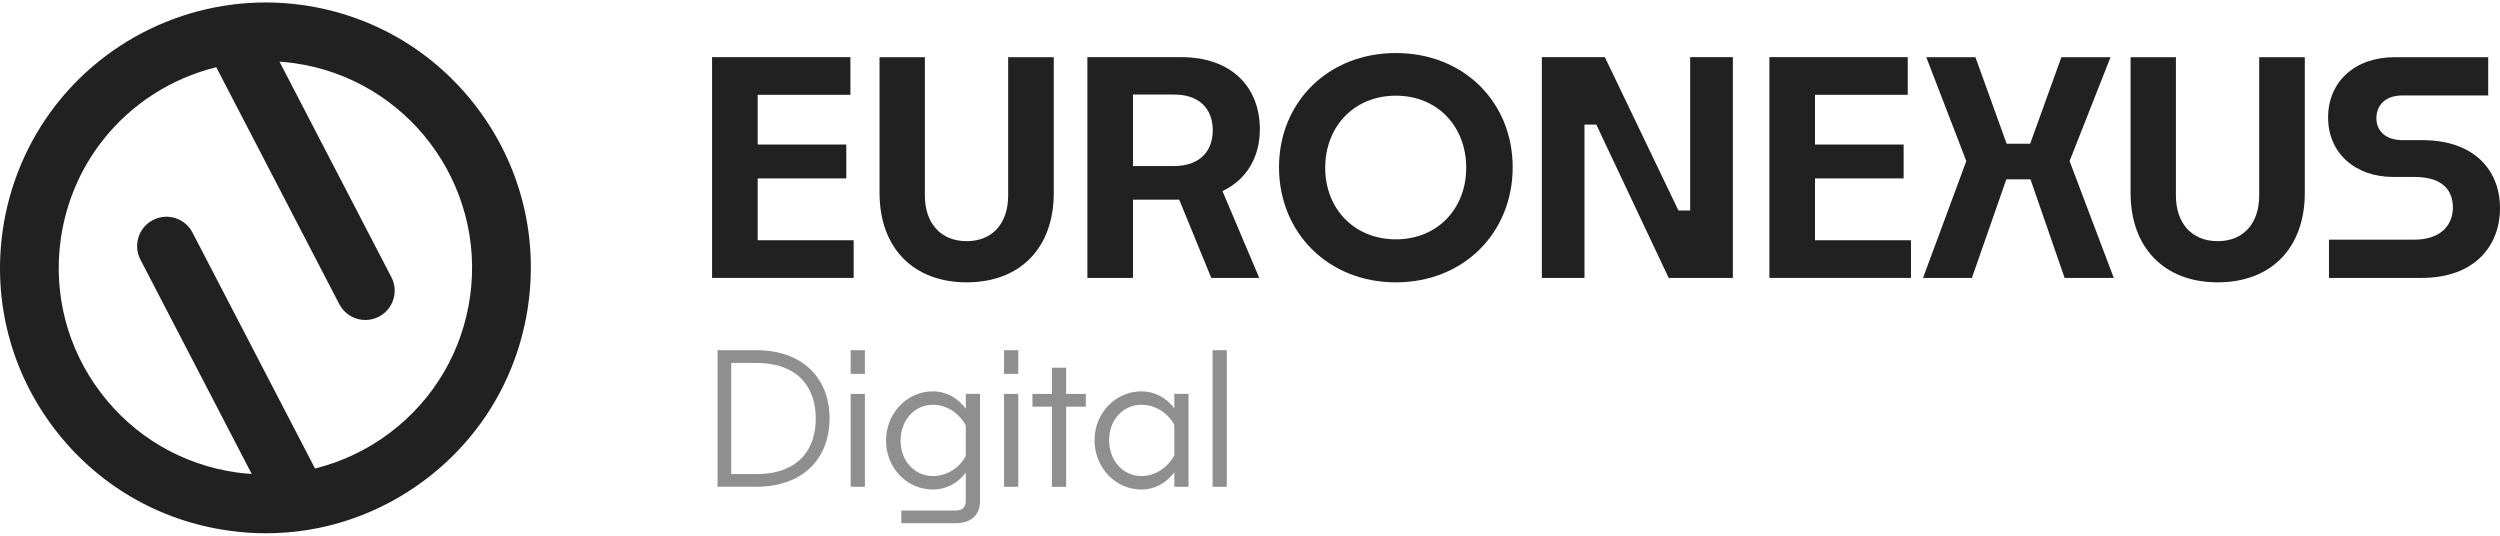
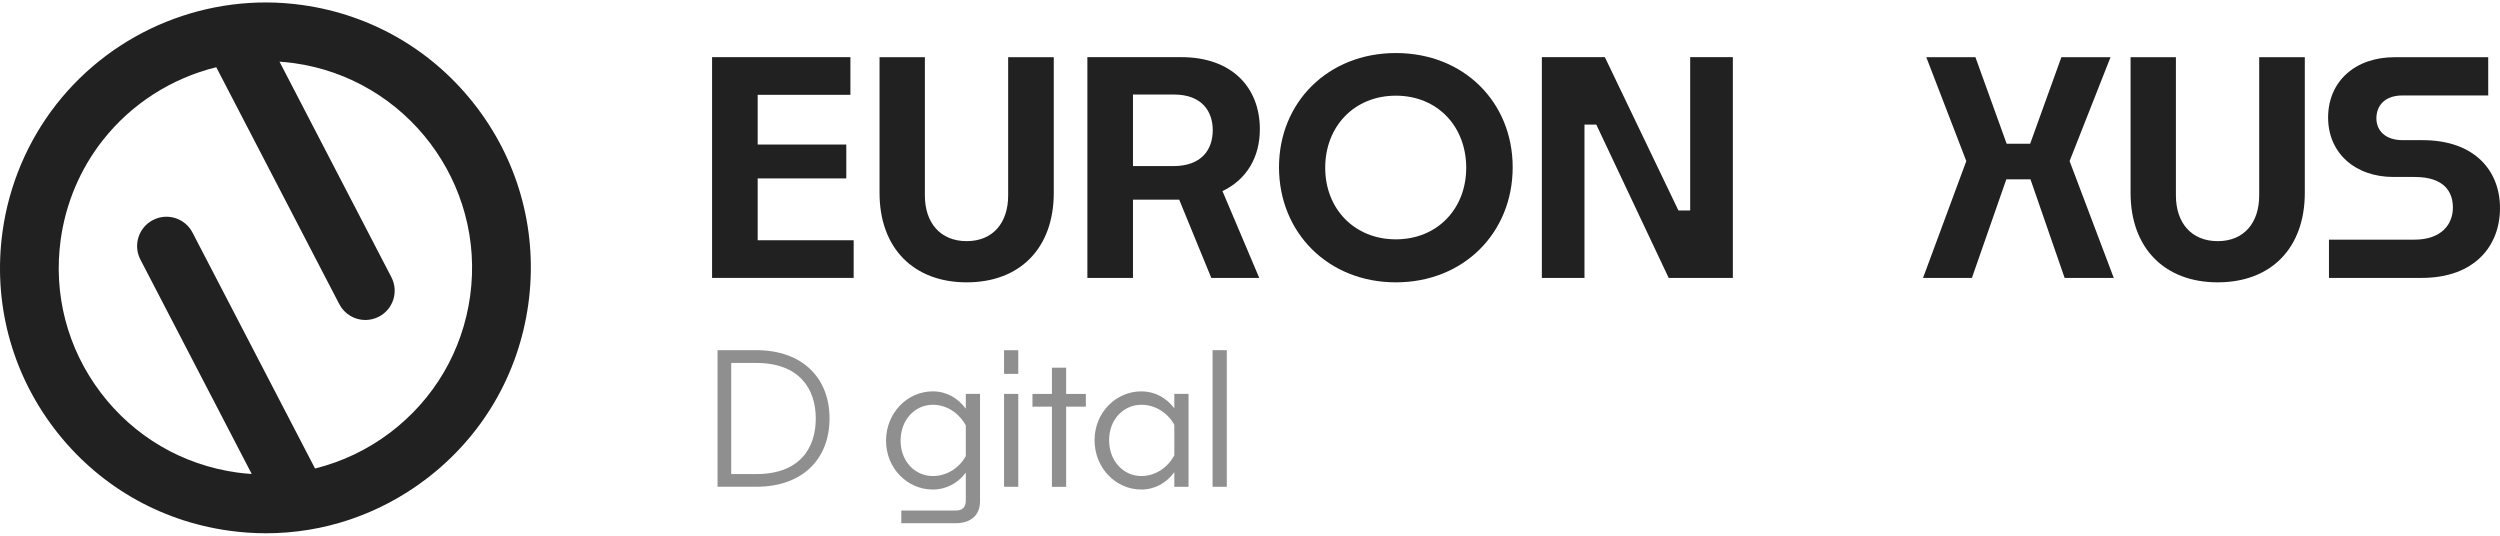
<svg xmlns="http://www.w3.org/2000/svg" width="140" height="30" viewBox="0 0 140 30" fill="none">
  <path d="M47.805 15.563H39.876V3.2H47.623V5.31H42.43V8.094H47.392V9.991H42.43V13.454H47.805V15.563Z" fill="#212121" />
  <path d="M54.133 15.811C51.166 15.811 49.254 13.899 49.254 10.8V3.203H51.793V10.95C51.793 12.467 52.651 13.504 54.133 13.504C55.615 13.504 56.457 12.465 56.457 10.95V3.203H59.011V10.8C59.011 13.899 57.117 15.811 54.133 15.811Z" fill="#212121" />
  <path d="M66.035 11.18H63.447V15.563H60.893V3.2H66.151C68.954 3.2 70.552 4.864 70.552 7.239C70.552 8.805 69.811 10.057 68.458 10.702L70.519 15.565H67.833L66.035 11.18ZM63.447 5.294V9.301H65.706C67.305 9.301 67.914 8.362 67.914 7.29C67.914 6.25 67.32 5.294 65.739 5.294H63.447Z" fill="#212121" />
  <path d="M78.167 15.811C74.376 15.811 71.624 13.026 71.624 9.366C71.624 5.724 74.376 2.97 78.167 2.97C81.974 2.97 84.71 5.722 84.71 9.366C84.71 13.026 81.974 15.811 78.167 15.811ZM78.167 13.403C80.492 13.403 82.108 11.688 82.108 9.397C82.108 7.072 80.492 5.358 78.167 5.358C75.843 5.358 74.212 7.072 74.212 9.397C74.212 11.691 75.843 13.403 78.167 13.403Z" fill="#212121" />
  <path d="M86.344 15.563V3.2H89.872L93.992 11.787H94.65V3.2H97.04V15.563H93.446L89.392 6.976H88.731V15.563H86.344Z" fill="#212121" />
-   <path d="M107.015 15.563H99.086V3.2H106.833V5.31H101.64V8.094H106.603V9.991H101.64V13.454H107.015V15.563Z" fill="#212121" />
  <path d="M113.707 10.042H112.354L110.427 15.563H107.69L110.113 9.02L107.872 3.203H110.624L112.372 8.049H113.689L115.437 3.203H118.189L115.897 9.02L118.371 15.563H115.619L113.707 10.042Z" fill="#212121" />
  <path d="M124.19 15.811C121.224 15.811 119.312 13.899 119.312 10.8V3.203H121.851V10.95C121.851 12.467 122.708 13.504 124.19 13.504C125.675 13.504 126.515 12.465 126.515 10.95V3.203H129.069V10.8C129.069 13.899 127.175 15.811 124.19 15.811Z" fill="#212121" />
  <path d="M130.422 15.563V13.421H135.202C136.735 13.421 137.362 12.548 137.362 11.625C137.362 10.752 136.884 9.91 135.22 9.91H134.034C131.874 9.91 130.374 8.56 130.374 6.582C130.374 4.571 131.874 3.203 134.099 3.203H139.34V5.345H134.545C133.556 5.345 133.078 5.907 133.078 6.63C133.078 7.29 133.556 7.849 134.545 7.849H135.665C138.584 7.849 140 9.564 140 11.655C140 13.782 138.566 15.563 135.614 15.563H130.422Z" fill="#212121" />
  <path d="M40.182 27.26V19.61H42.354C44.944 19.61 46.454 21.17 46.454 23.433C46.454 25.707 44.934 27.258 42.364 27.258H40.182V27.26ZM40.948 20.325V26.547H42.357C44.745 26.547 45.683 25.138 45.683 23.436C45.683 21.754 44.745 20.325 42.347 20.325H40.948Z" fill="#8F8F8F" />
-   <path d="M47.638 20.937V19.612H48.434V20.937H47.638ZM47.638 27.26V22.058H48.434V27.26H47.638Z" fill="#8F8F8F" />
  <path d="M53.493 29.301H50.473V28.588H53.543C53.88 28.588 54.085 28.413 54.085 28.037V26.466C53.637 27.058 52.992 27.414 52.238 27.414C50.809 27.414 49.618 26.221 49.618 24.68C49.618 23.12 50.812 21.916 52.238 21.916C52.992 21.916 53.635 22.283 54.085 22.885V22.058H54.881V28.075C54.879 28.79 54.441 29.301 53.493 29.301ZM52.238 26.658C53.045 26.658 53.738 26.18 54.085 25.535V23.82C53.718 23.158 53.045 22.667 52.238 22.667C51.239 22.667 50.433 23.504 50.433 24.678C50.433 25.834 51.239 26.658 52.238 26.658Z" fill="#8F8F8F" />
  <path d="M56.227 20.937V19.612H57.023V20.937H56.227ZM56.227 27.26V22.058H57.023V27.26H56.227Z" fill="#8F8F8F" />
  <path d="M59.704 22.773V27.263H58.908V22.773H57.818V22.06H58.908V20.591H59.704V22.06H60.807V22.773H59.704Z" fill="#8F8F8F" />
  <path d="M65.762 26.446C65.314 27.048 64.669 27.414 63.916 27.414C62.486 27.414 61.295 26.21 61.295 24.65C61.295 23.11 62.489 21.916 63.916 21.916C64.669 21.916 65.312 22.273 65.762 22.864V22.058H66.558V27.26H65.762V26.446ZM63.916 26.658C64.722 26.658 65.395 26.168 65.762 25.505V23.79C65.415 23.148 64.722 22.667 63.916 22.667C62.916 22.667 62.11 23.494 62.11 24.645C62.11 25.824 62.916 26.658 63.916 26.658Z" fill="#8F8F8F" />
  <path d="M67.904 27.26V19.61H68.701V27.26H67.904Z" fill="#8F8F8F" />
  <path d="M26.714 6.028C24.319 2.864 20.834 0.82 16.901 0.277C11.681 -0.447 6.418 1.683 3.163 5.833C1.549 7.892 0.505 10.355 0.143 12.96C-0.401 16.893 0.618 20.801 3.013 23.967C5.409 27.131 8.894 29.175 12.827 29.718C13.517 29.815 14.207 29.863 14.895 29.863C18.11 29.863 21.223 28.823 23.834 26.848C27 24.453 29.041 20.968 29.585 17.035C30.128 13.102 29.109 9.194 26.714 6.028ZM26.327 16.585C25.902 19.647 24.311 22.361 21.848 24.225C20.576 25.189 19.147 25.864 17.642 26.236L10.78 13.024C10.363 12.217 9.369 11.903 8.565 12.323C7.758 12.74 7.445 13.734 7.864 14.539L14.096 26.542C13.823 26.524 13.55 26.499 13.277 26.461C10.214 26.036 7.5 24.445 5.636 21.982C3.77 19.516 2.976 16.473 3.4 13.411C3.681 11.382 4.493 9.463 5.75 7.862C7.371 5.795 9.632 4.376 12.111 3.764L19 17.032C19.294 17.596 19.865 17.92 20.46 17.92C20.715 17.92 20.973 17.859 21.216 17.735C22.023 17.318 22.336 16.324 21.916 15.52L15.652 3.453C15.917 3.471 16.183 3.499 16.451 3.534C22.771 4.409 27.202 10.264 26.327 16.585Z" fill="#212121" />
</svg>